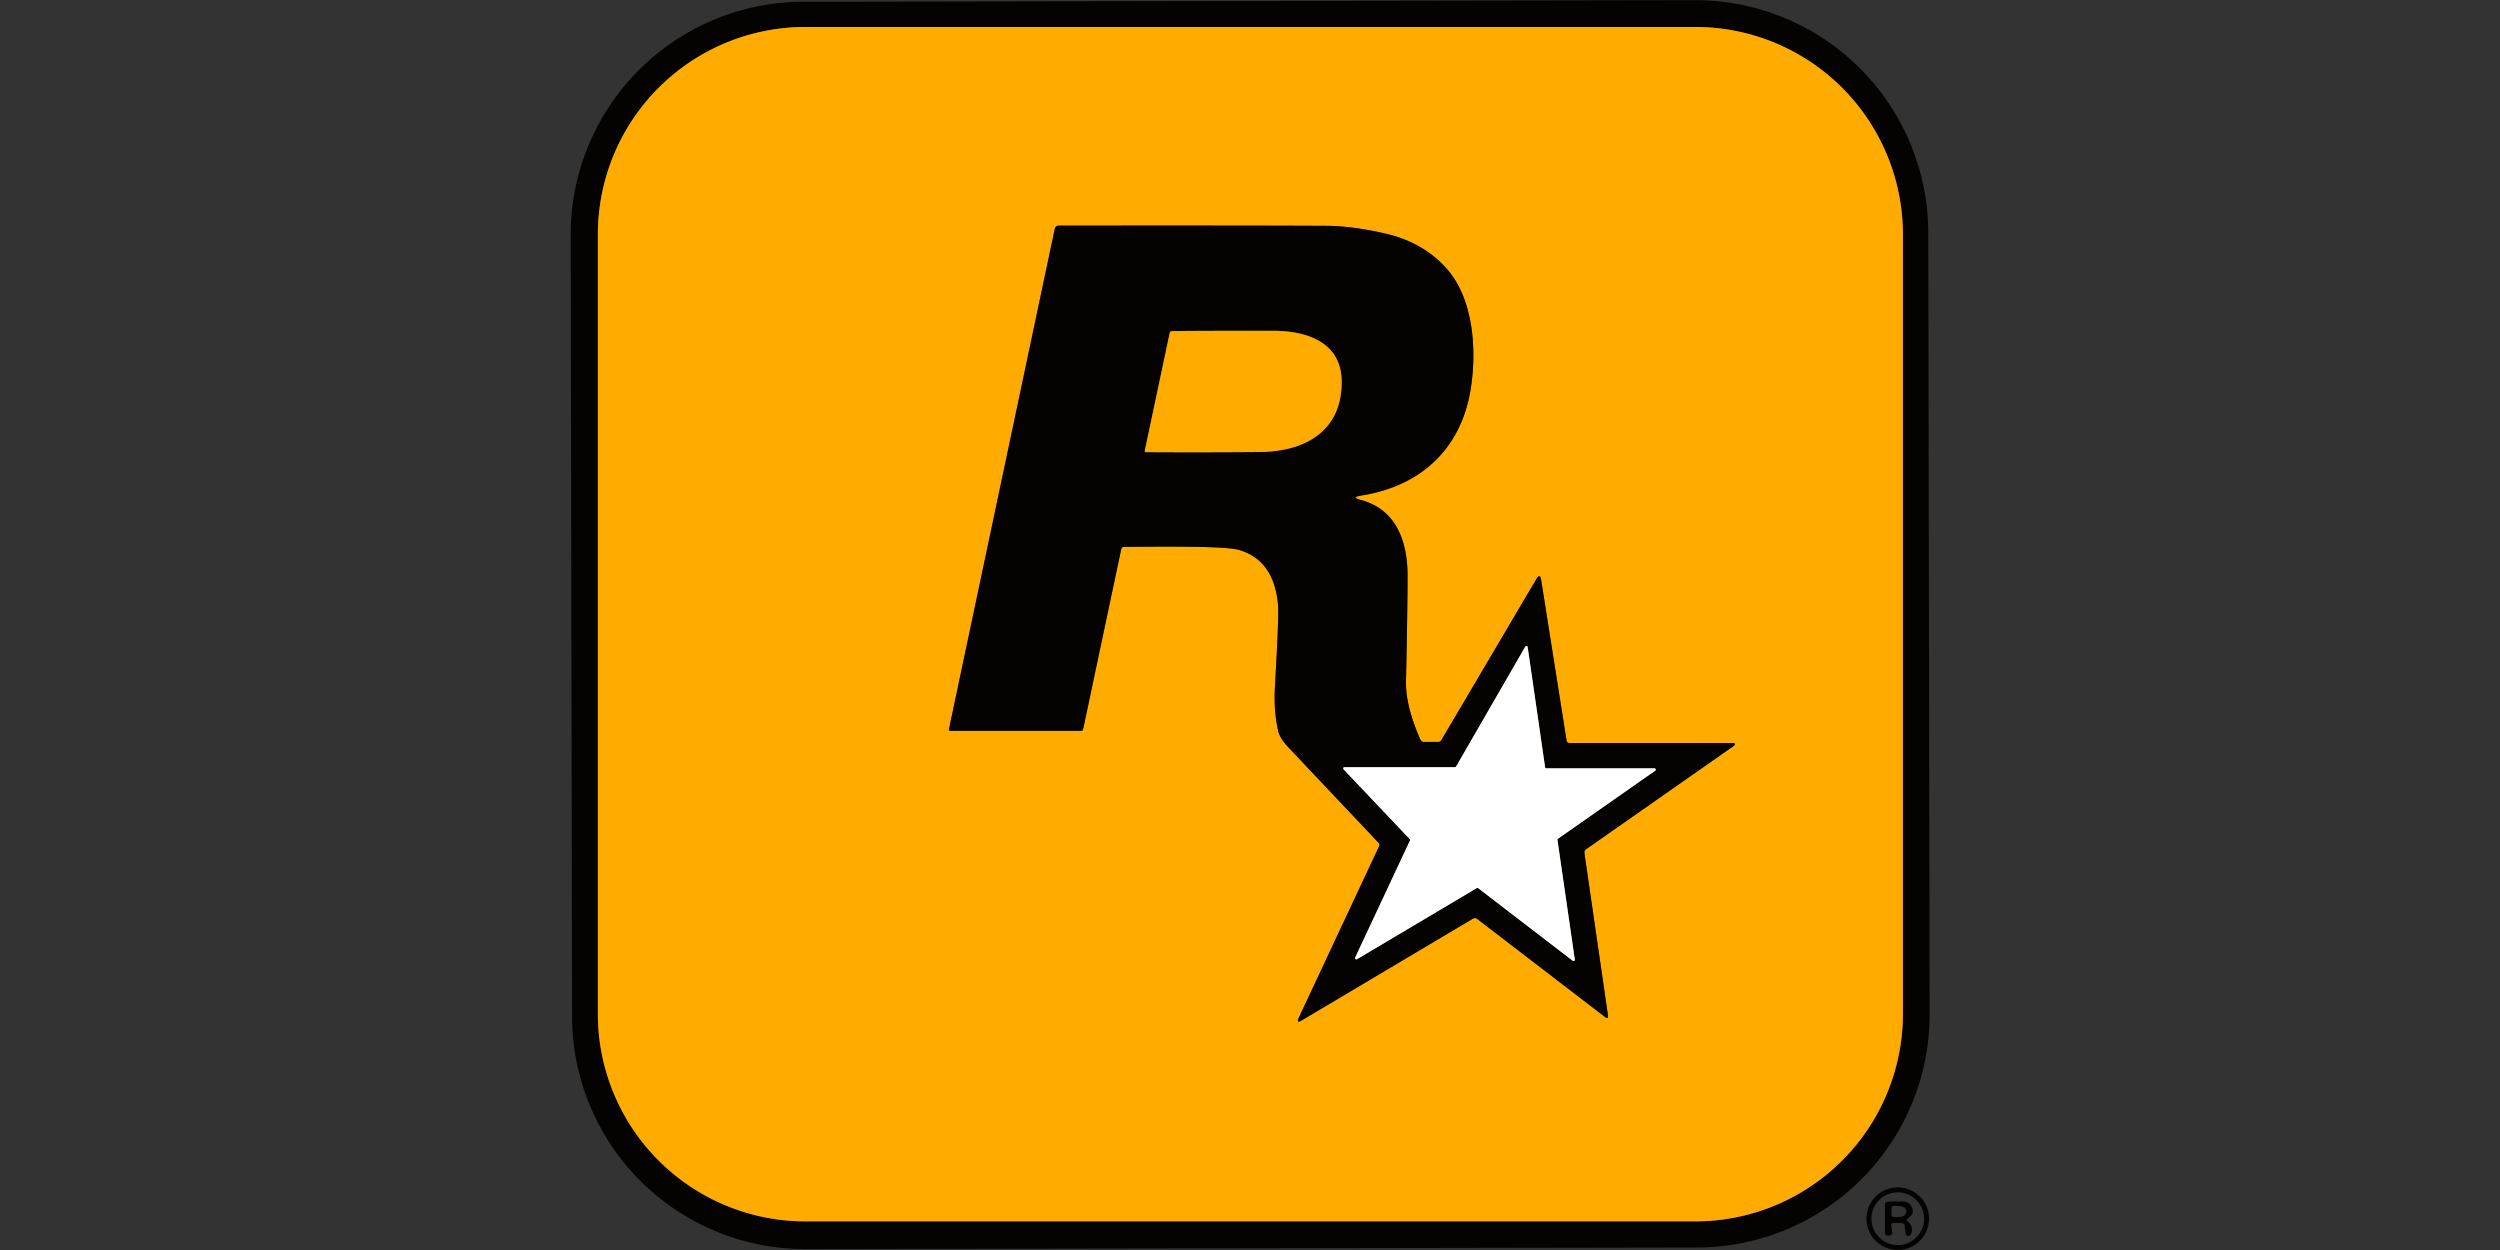
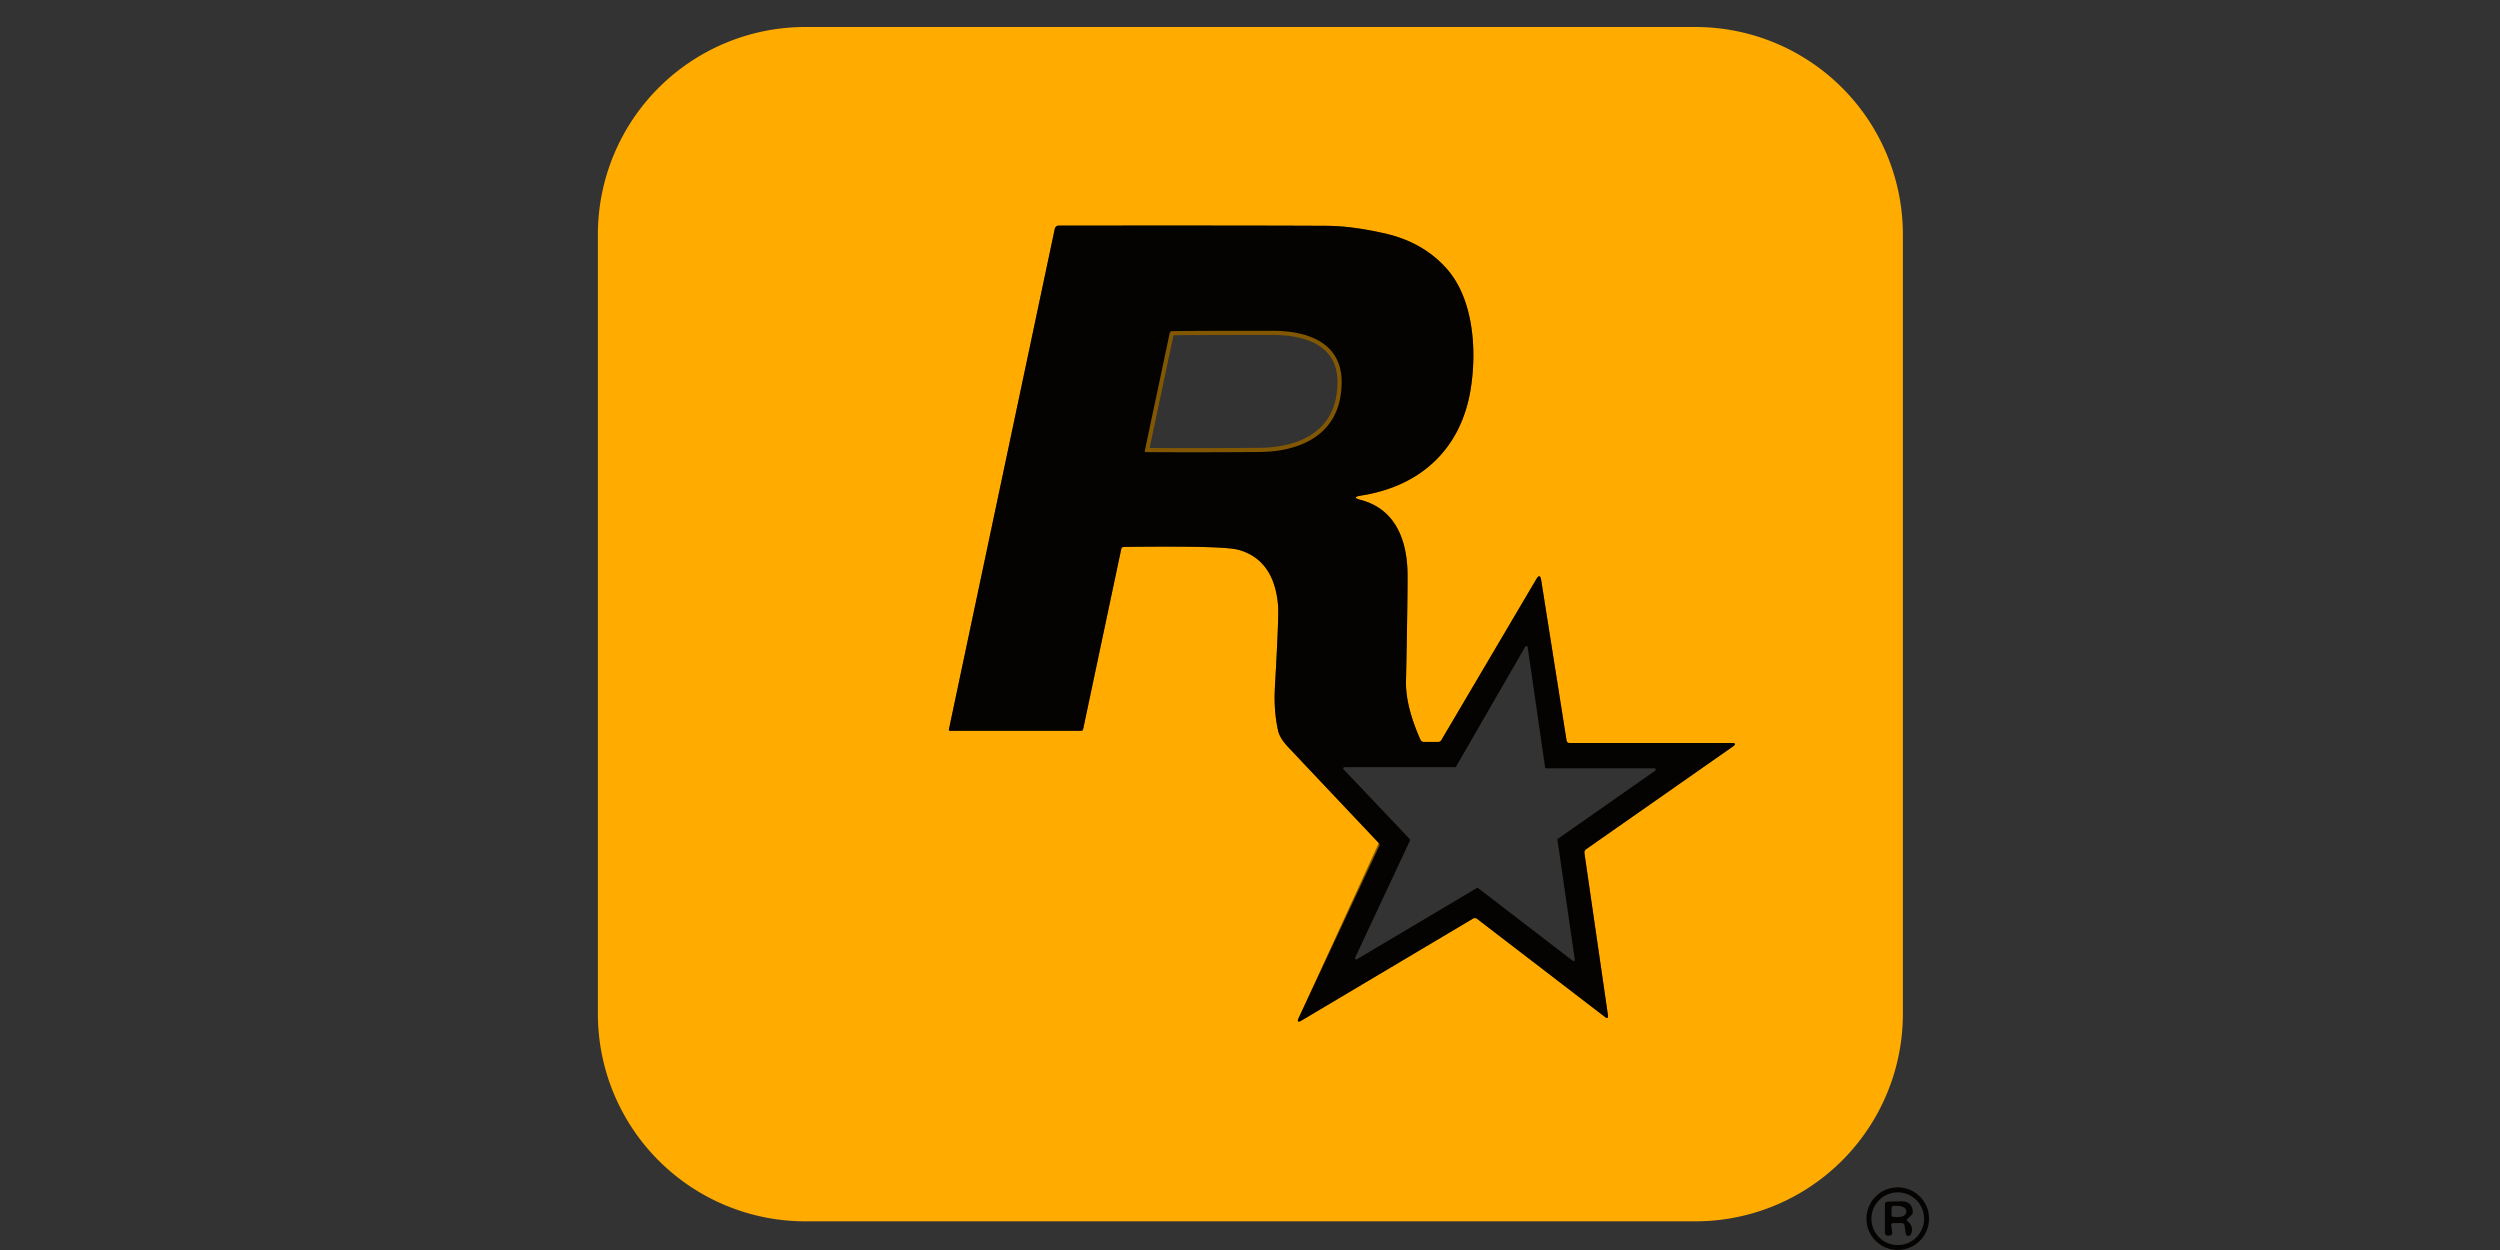
<svg xmlns="http://www.w3.org/2000/svg" version="1.1" viewBox="0.00 0.00 600.00 300.00">
  <rect x="0.00" y="0.00" width="600.00" height="300.00" fill="#333333" stroke="none" />
  <g stroke-width="2.00" fill="none" stroke-linecap="butt">
-     <path stroke="#825701" vector-effect="non-scaling-stroke" d="   M 456.69 56.28   A 49.80 49.80 0.0 0 0 406.89 6.48   L 193.29 6.48   A 49.80 49.80 0.0 0 0 143.49 56.28   L 143.49 243.32   A 49.80 49.80 0.0 0 0 193.29 293.12   L 406.89 293.12   A 49.80 49.80 0.0 0 0 456.69 243.32   L 456.69 56.28" />
    <path stroke="#825701" vector-effect="non-scaling-stroke" d="   M 326.70 118.93   C 341.26 116.64 350.75 107.46 352.98 93.28   C 354.49 83.71 353.54 71.72 347.30 64.59   Q 341.63 58.13 332.35 56.02   Q 324.46 54.23 318.32 54.20   Q 297.58 54.10 254.07 54.15   A 0.95 0.94 -83.9 0 0 253.15 54.90   L 227.74 175.04   Q 227.67 175.39 228.03 175.39   L 259.49 175.39   A 0.48 0.47 -83.9 0 0 259.95 175.01   L 269.10 131.75   A 0.62 0.62 0.0 0 1 269.69 131.26   Q 276.61 131.16 283.56 131.20   Q 294.93 131.27 297.35 131.98   Q 305.89 134.46 306.75 145.47   Q 306.94 148.02 306.00 164.57   C 305.77 168.56 305.98 171.83 306.72 175.27   Q 307.11 177.13 309.15 179.29   Q 315.95 186.51 330.91 202.33   Q 331.20 202.64 331.02 203.02   L 311.72 244.23   Q 311.02 245.72 312.44 244.88   L 353.54 220.45   A 0.84 0.84 0.0 0 1 354.48 220.51   L 385.15 244.04   Q 386.07 244.75 385.90 243.61   L 380.27 204.80   Q 380.17 204.15 380.71 203.78   L 415.85 179.19   Q 417.10 178.32 415.57 178.32   L 376.70 178.32   Q 376.07 178.32 375.97 177.70   L 369.88 139.22   Q 369.60 137.49 368.71 139.00   L 345.91 177.65   A 0.88 0.86 15.0 0 1 345.16 178.07   L 341.77 178.07   Q 341.15 178.07 340.89 177.50   Q 337.31 169.43 337.44 163.51   Q 337.83 144.73 337.81 138.04   C 337.80 129.92 335.06 122.24 326.64 120.00   Q 324.12 119.34 326.70 118.93" />
    <path stroke="#825701" vector-effect="non-scaling-stroke" d="   M 274.74 108.24   A 0.22 0.22 0.0 0 0 274.95 108.51   Q 288.49 108.59 302.25 108.48   C 313.11 108.39 322.09 103.57 321.99 91.51   C 321.90 82.12 313.66 79.39 305.50 79.39   Q 286.41 79.38 281.31 79.47   Q 280.82 79.48 280.72 79.96   L 274.74 108.24" />
-     <path stroke="#828180" vector-effect="non-scaling-stroke" d="   M 397.25 184.96   A 0.31 0.31 0.0 0 0 397.08 184.40   L 371.13 184.40   A 0.31 0.31 0.0 0 1 370.82 184.13   L 366.64 155.32   A 0.31 0.31 0.0 0 0 366.06 155.21   L 349.47 183.96   A 0.31 0.31 0.0 0 1 349.20 184.12   L 322.68 184.12   A 0.31 0.31 0.0 0 0 322.46 184.64   L 338.34 201.38   A 0.31 0.31 0.0 0 1 338.40 201.72   L 325.24 229.82   A 0.31 0.31 0.0 0 0 325.68 230.21   L 354.42 213.14   A 0.31 0.31 0.0 0 1 354.77 213.16   L 377.45 230.58   A 0.31 0.31 0.0 0 0 377.95 230.29   L 373.79 201.59   A 0.31 0.31 0.0 0 1 373.92 201.29   L 397.25 184.96" />
  </g>
-   <path fill="#040301" d="   M 463.113 243.386   A 55.92 55.92 0.0 0 1 407.291 299.403   L 193.311 299.776   A 55.92 55.92 0.0 0 1 137.294 243.954   L 136.967 56.434   A 55.92 55.92 0.0 0 1 192.789 0.417   L 406.769 0.043   A 55.92 55.92 0.0 0 1 462.786 55.866   L 463.113 243.386   Z   M 456.69 56.28   A 49.80 49.80 0.0 0 0 406.89 6.48   L 193.29 6.48   A 49.80 49.80 0.0 0 0 143.49 56.28   L 143.49 243.32   A 49.80 49.80 0.0 0 0 193.29 293.12   L 406.89 293.12   A 49.80 49.80 0.0 0 0 456.69 243.32   L 456.69 56.28   Z" />
-   <path fill="#ffab00" d="   M 456.69 243.32   A 49.80 49.80 0.0 0 1 406.89 293.12   L 193.29 293.12   A 49.80 49.80 0.0 0 1 143.49 243.32   L 143.49 56.28   A 49.80 49.80 0.0 0 1 193.29 6.48   L 406.89 6.48   A 49.80 49.80 0.0 0 1 456.69 56.28   L 456.69 243.32   Z   M 326.70 118.93   C 341.26 116.64 350.75 107.46 352.98 93.28   C 354.49 83.71 353.54 71.72 347.30 64.59   Q 341.63 58.13 332.35 56.02   Q 324.46 54.23 318.32 54.20   Q 297.58 54.10 254.07 54.15   A 0.95 0.94 -83.9 0 0 253.15 54.90   L 227.74 175.04   Q 227.67 175.39 228.03 175.39   L 259.49 175.39   A 0.48 0.47 -83.9 0 0 259.95 175.01   L 269.10 131.75   A 0.62 0.62 0.0 0 1 269.69 131.26   Q 276.61 131.16 283.56 131.20   Q 294.93 131.27 297.35 131.98   Q 305.89 134.46 306.75 145.47   Q 306.94 148.02 306.00 164.57   C 305.77 168.56 305.98 171.83 306.72 175.27   Q 307.11 177.13 309.15 179.29   Q 315.95 186.51 330.91 202.33   Q 331.20 202.64 331.02 203.02   L 311.72 244.23   Q 311.02 245.72 312.44 244.88   L 353.54 220.45   A 0.84 0.84 0.0 0 1 354.48 220.51   L 385.15 244.04   Q 386.07 244.75 385.90 243.61   L 380.27 204.80   Q 380.17 204.15 380.71 203.78   L 415.85 179.19   Q 417.10 178.32 415.57 178.32   L 376.70 178.32   Q 376.07 178.32 375.97 177.70   L 369.88 139.22   Q 369.60 137.49 368.71 139.00   L 345.91 177.65   A 0.88 0.86 15.0 0 1 345.16 178.07   L 341.77 178.07   Q 341.15 178.07 340.89 177.50   Q 337.31 169.43 337.44 163.51   Q 337.83 144.73 337.81 138.04   C 337.80 129.92 335.06 122.24 326.64 120.00   Q 324.12 119.34 326.70 118.93   Z" />
+   <path fill="#ffab00" d="   M 456.69 243.32   A 49.80 49.80 0.0 0 1 406.89 293.12   L 193.29 293.12   A 49.80 49.80 0.0 0 1 143.49 243.32   L 143.49 56.28   A 49.80 49.80 0.0 0 1 193.29 6.48   L 406.89 6.48   A 49.80 49.80 0.0 0 1 456.69 56.28   L 456.69 243.32   Z   M 326.70 118.93   C 341.26 116.64 350.75 107.46 352.98 93.28   C 354.49 83.71 353.54 71.72 347.30 64.59   Q 341.63 58.13 332.35 56.02   Q 324.46 54.23 318.32 54.20   Q 297.58 54.10 254.07 54.15   A 0.95 0.94 -83.9 0 0 253.15 54.90   L 227.74 175.04   Q 227.67 175.39 228.03 175.39   L 259.49 175.39   A 0.48 0.47 -83.9 0 0 259.95 175.01   L 269.10 131.75   A 0.62 0.62 0.0 0 1 269.69 131.26   Q 276.61 131.16 283.56 131.20   Q 294.93 131.27 297.35 131.98   Q 305.89 134.46 306.75 145.47   Q 306.94 148.02 306.00 164.57   C 305.77 168.56 305.98 171.83 306.72 175.27   Q 307.11 177.13 309.15 179.29   Q 315.95 186.51 330.91 202.33   L 311.72 244.23   Q 311.02 245.72 312.44 244.88   L 353.54 220.45   A 0.84 0.84 0.0 0 1 354.48 220.51   L 385.15 244.04   Q 386.07 244.75 385.90 243.61   L 380.27 204.80   Q 380.17 204.15 380.71 203.78   L 415.85 179.19   Q 417.10 178.32 415.57 178.32   L 376.70 178.32   Q 376.07 178.32 375.97 177.70   L 369.88 139.22   Q 369.60 137.49 368.71 139.00   L 345.91 177.65   A 0.88 0.86 15.0 0 1 345.16 178.07   L 341.77 178.07   Q 341.15 178.07 340.89 177.50   Q 337.31 169.43 337.44 163.51   Q 337.83 144.73 337.81 138.04   C 337.80 129.92 335.06 122.24 326.64 120.00   Q 324.12 119.34 326.70 118.93   Z" />
  <path fill="#040301" d="   M 326.70 118.93   Q 324.12 119.34 326.64 120.00   C 335.06 122.24 337.80 129.92 337.81 138.04   Q 337.83 144.73 337.44 163.51   Q 337.31 169.43 340.89 177.50   Q 341.15 178.07 341.77 178.07   L 345.16 178.07   A 0.88 0.86 15.0 0 0 345.91 177.65   L 368.71 139.00   Q 369.60 137.49 369.88 139.22   L 375.97 177.70   Q 376.07 178.32 376.70 178.32   L 415.57 178.32   Q 417.10 178.32 415.85 179.19   L 380.71 203.78   Q 380.17 204.15 380.27 204.80   L 385.90 243.61   Q 386.07 244.75 385.15 244.04   L 354.48 220.51   A 0.84 0.84 0.0 0 0 353.54 220.45   L 312.44 244.88   Q 311.02 245.72 311.72 244.23   L 331.02 203.02   Q 331.20 202.64 330.91 202.33   Q 315.95 186.51 309.15 179.29   Q 307.11 177.13 306.72 175.27   C 305.98 171.83 305.77 168.56 306.00 164.57   Q 306.94 148.02 306.75 145.47   Q 305.89 134.46 297.35 131.98   Q 294.93 131.27 283.56 131.20   Q 276.61 131.16 269.69 131.26   A 0.62 0.62 0.0 0 0 269.10 131.75   L 259.95 175.01   A 0.48 0.47 -83.9 0 1 259.49 175.39   L 228.03 175.39   Q 227.67 175.39 227.74 175.04   L 253.15 54.90   A 0.95 0.94 -83.9 0 1 254.07 54.15   Q 297.58 54.10 318.32 54.20   Q 324.46 54.23 332.35 56.02   Q 341.63 58.13 347.30 64.59   C 353.54 71.72 354.49 83.71 352.98 93.28   C 350.75 107.46 341.26 116.64 326.70 118.93   Z   M 274.74 108.24   A 0.22 0.22 0.0 0 0 274.95 108.51   Q 288.49 108.59 302.25 108.48   C 313.11 108.39 322.09 103.57 321.99 91.51   C 321.90 82.12 313.66 79.39 305.50 79.39   Q 286.41 79.38 281.31 79.47   Q 280.82 79.48 280.72 79.96   L 274.74 108.24   Z   M 397.25 184.96   A 0.31 0.31 0.0 0 0 397.08 184.40   L 371.13 184.40   A 0.31 0.31 0.0 0 1 370.82 184.13   L 366.64 155.32   A 0.31 0.31 0.0 0 0 366.06 155.21   L 349.47 183.96   A 0.31 0.31 0.0 0 1 349.20 184.12   L 322.68 184.12   A 0.31 0.31 0.0 0 0 322.46 184.64   L 338.34 201.38   A 0.31 0.31 0.0 0 1 338.40 201.72   L 325.24 229.82   A 0.31 0.31 0.0 0 0 325.68 230.21   L 354.42 213.14   A 0.31 0.31 0.0 0 1 354.77 213.16   L 377.45 230.58   A 0.31 0.31 0.0 0 0 377.95 230.29   L 373.79 201.59   A 0.31 0.31 0.0 0 1 373.92 201.29   L 397.25 184.96   Z" />
-   <path fill="#ffab00" d="   M 274.74 108.24   L 280.72 79.96   Q 280.82 79.48 281.31 79.47   Q 286.41 79.38 305.50 79.39   C 313.66 79.39 321.90 82.12 321.99 91.51   C 322.09 103.57 313.11 108.39 302.25 108.48   Q 288.49 108.59 274.95 108.51   A 0.22 0.22 0.0 0 1 274.74 108.24   Z" />
-   <path fill="#ffffff" d="   M 397.25 184.96   L 373.92 201.29   A 0.31 0.31 0.0 0 0 373.79 201.59   L 377.95 230.29   A 0.31 0.31 0.0 0 1 377.45 230.58   L 354.77 213.16   A 0.31 0.31 0.0 0 0 354.42 213.14   L 325.68 230.21   A 0.31 0.31 0.0 0 1 325.24 229.82   L 338.40 201.72   A 0.31 0.31 0.0 0 0 338.34 201.38   L 322.46 184.64   A 0.31 0.31 0.0 0 1 322.68 184.12   L 349.20 184.12   A 0.31 0.31 0.0 0 0 349.47 183.96   L 366.06 155.21   A 0.31 0.31 0.0 0 1 366.64 155.32   L 370.82 184.13   A 0.31 0.31 0.0 0 0 371.13 184.40   L 397.08 184.40   A 0.31 0.31 0.0 0 1 397.25 184.96   Z" />
  <path fill="#040301" d="   M 462.97 292.48   A 7.51 7.51 0.0 0 1 455.46 299.99   A 7.51 7.51 0.0 0 1 447.95 292.48   A 7.51 7.51 0.0 0 1 455.46 284.97   A 7.51 7.51 0.0 0 1 462.97 292.48   Z   M 461.78 292.49   A 6.32 6.32 0.0 0 0 455.46 286.17   A 6.32 6.32 0.0 0 0 449.14 292.49   A 6.32 6.32 0.0 0 0 455.46 298.81   A 6.32 6.32 0.0 0 0 461.78 292.49   Z" />
  <path fill="#040301" d="   M 453.91 294.15   L 454.14 295.78   A 0.67 0.67 0.0 0 1 453.48 296.55   L 453.09 296.55   A 0.72 0.71 90.0 0 1 452.38 295.83   L 452.38 289.05   A 0.63 0.63 0.0 0 1 452.97 288.42   Q 454.53 288.32 456.11 288.32   Q 457.54 288.32 458.08 288.74   Q 459.02 289.48 459.07 290.82   Q 459.09 291.30 458.73 291.64   L 457.85 292.48   Q 457.46 292.84 457.88 293.18   Q 459.26 294.30 458.74 295.96   Q 458.60 296.41 458.26 296.55   Q 458.07 296.63 457.88 296.59   Q 457.44 296.51 457.38 296.07   L 457.11 294.21   Q 457.01 293.54 456.34 293.54   L 454.43 293.54   Q 453.82 293.54 453.91 294.15   Z   M 453.98 289.89   L 453.96 291.57   A 0.49 0.49 0.0 0 0 454.44 292.06   L 455.55 292.08   A 1.94 1.21 0.7 0 0 457.51 290.89   L 457.51 290.65   A 1.94 1.21 0.7 0 0 455.59 289.42   L 454.48 289.40   A 0.49 0.49 0.0 0 0 453.98 289.89   Z" />
</svg>